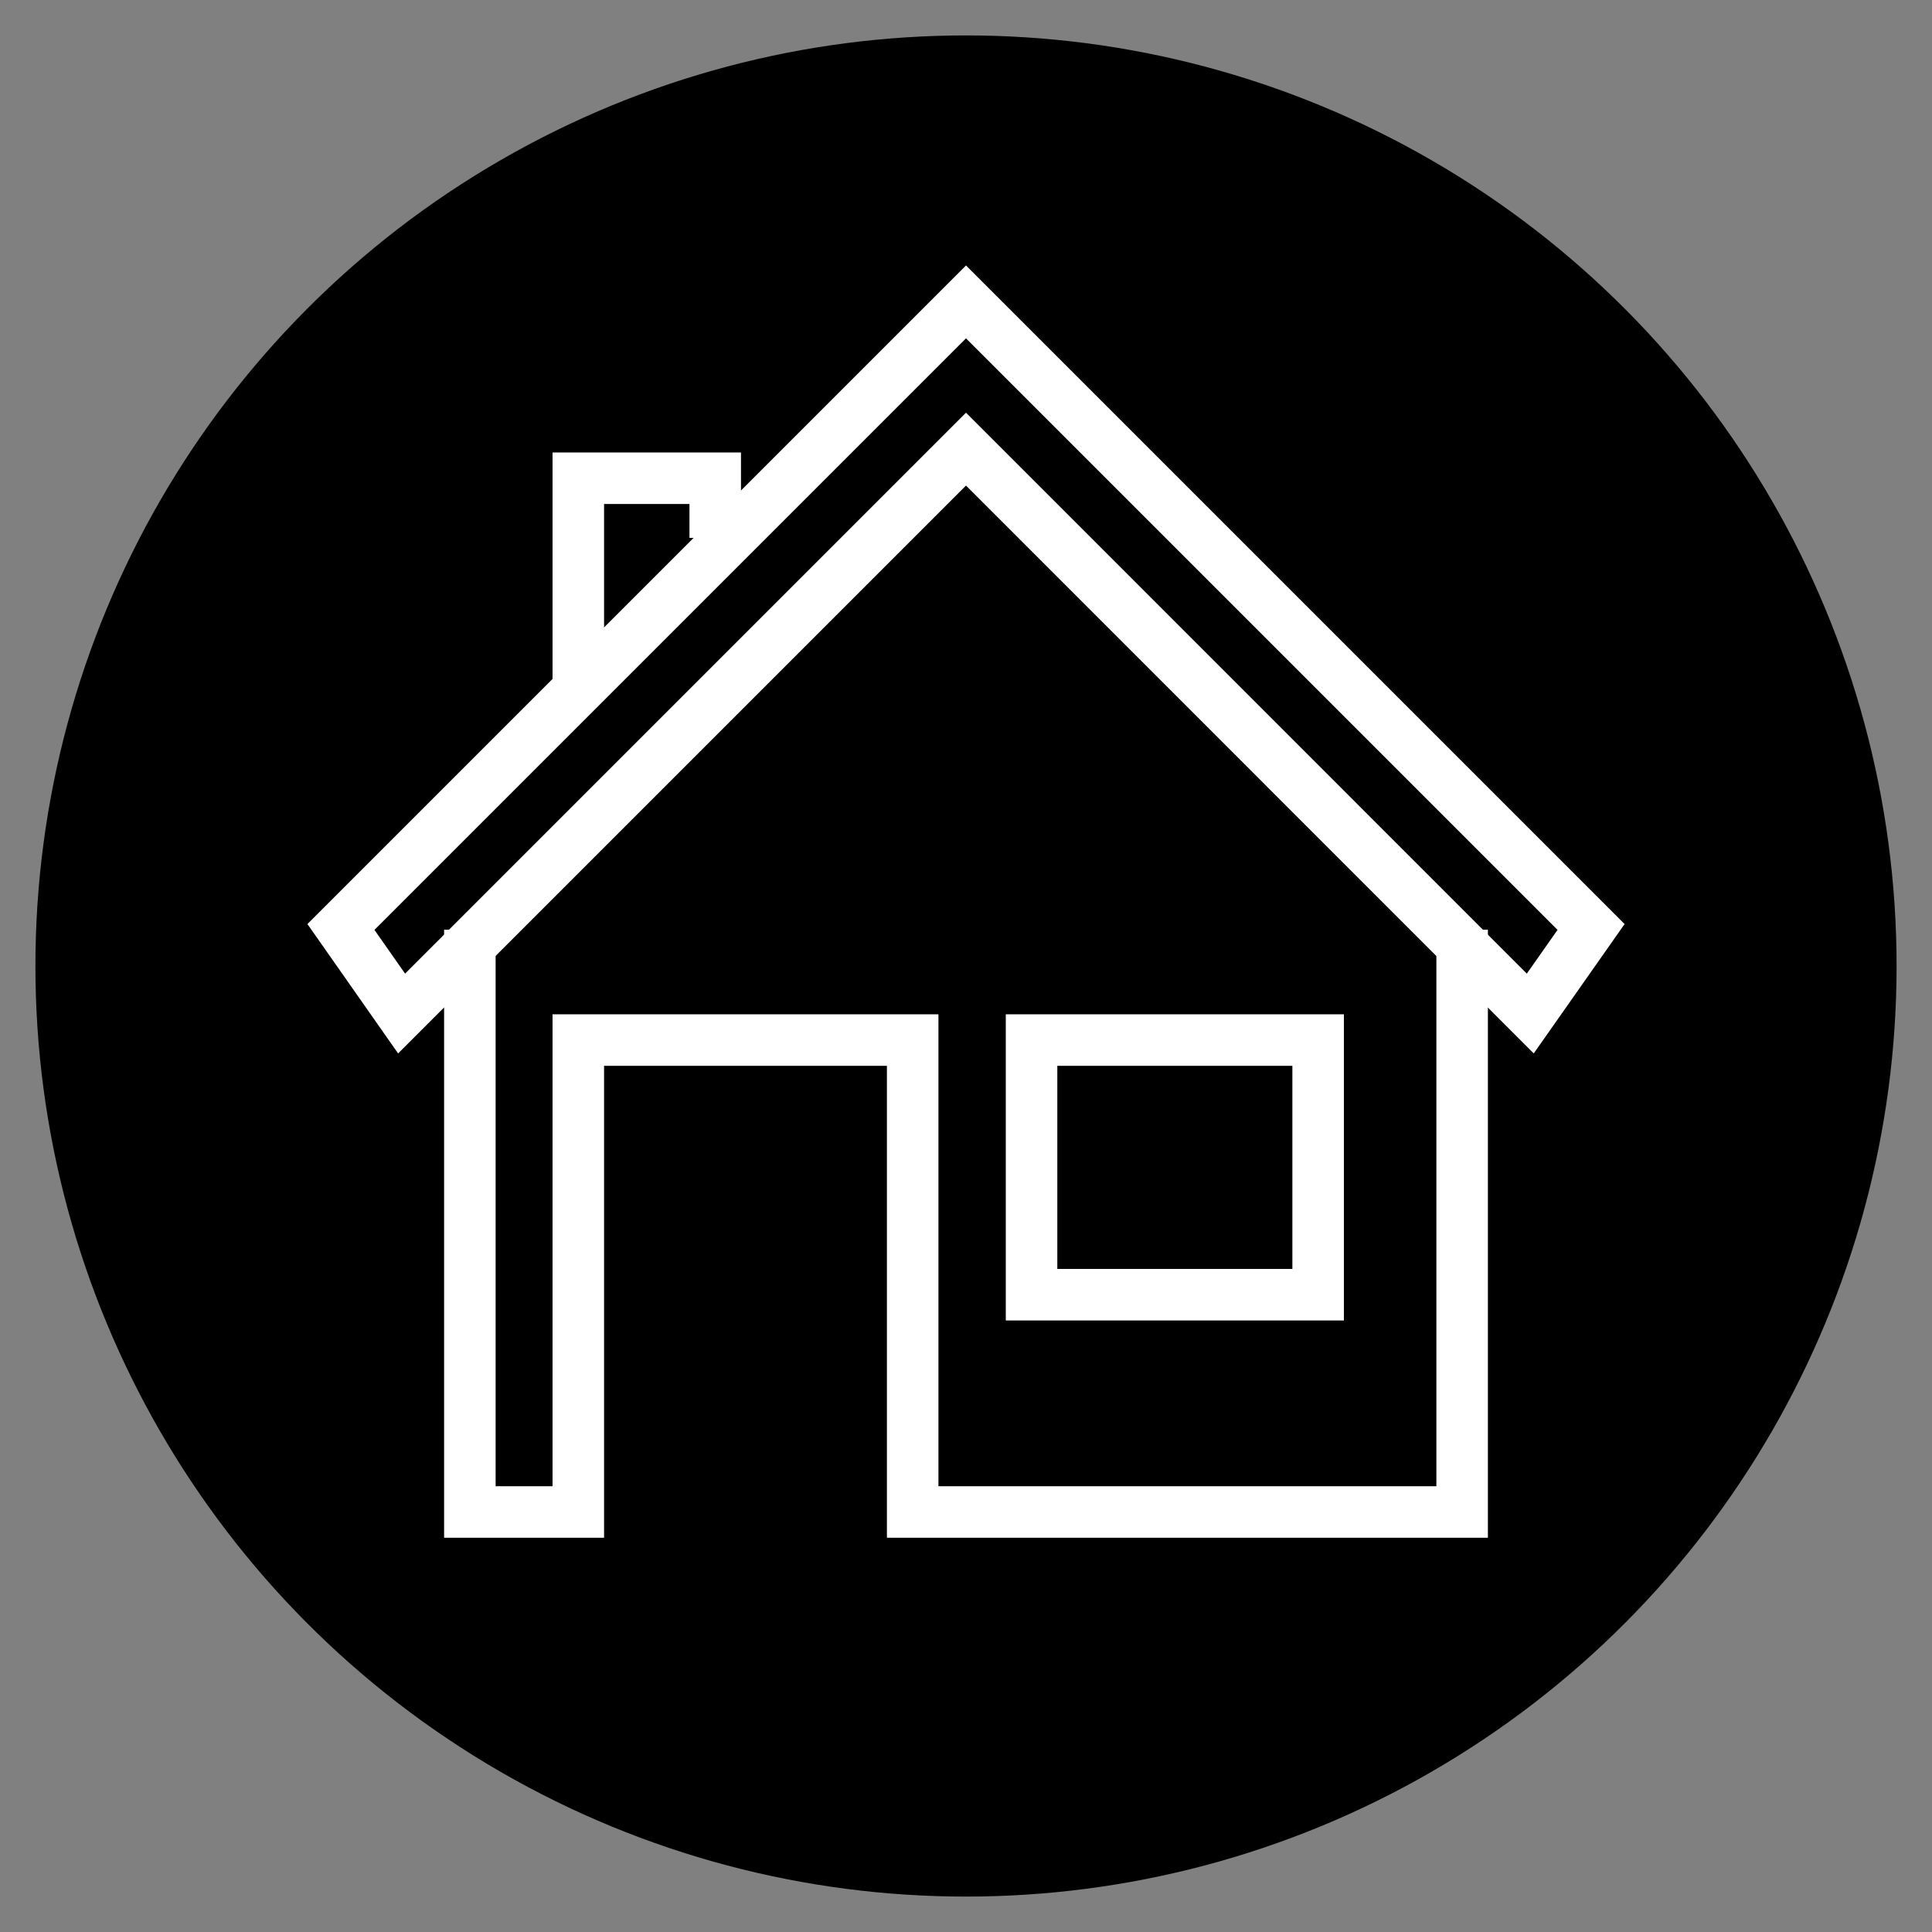
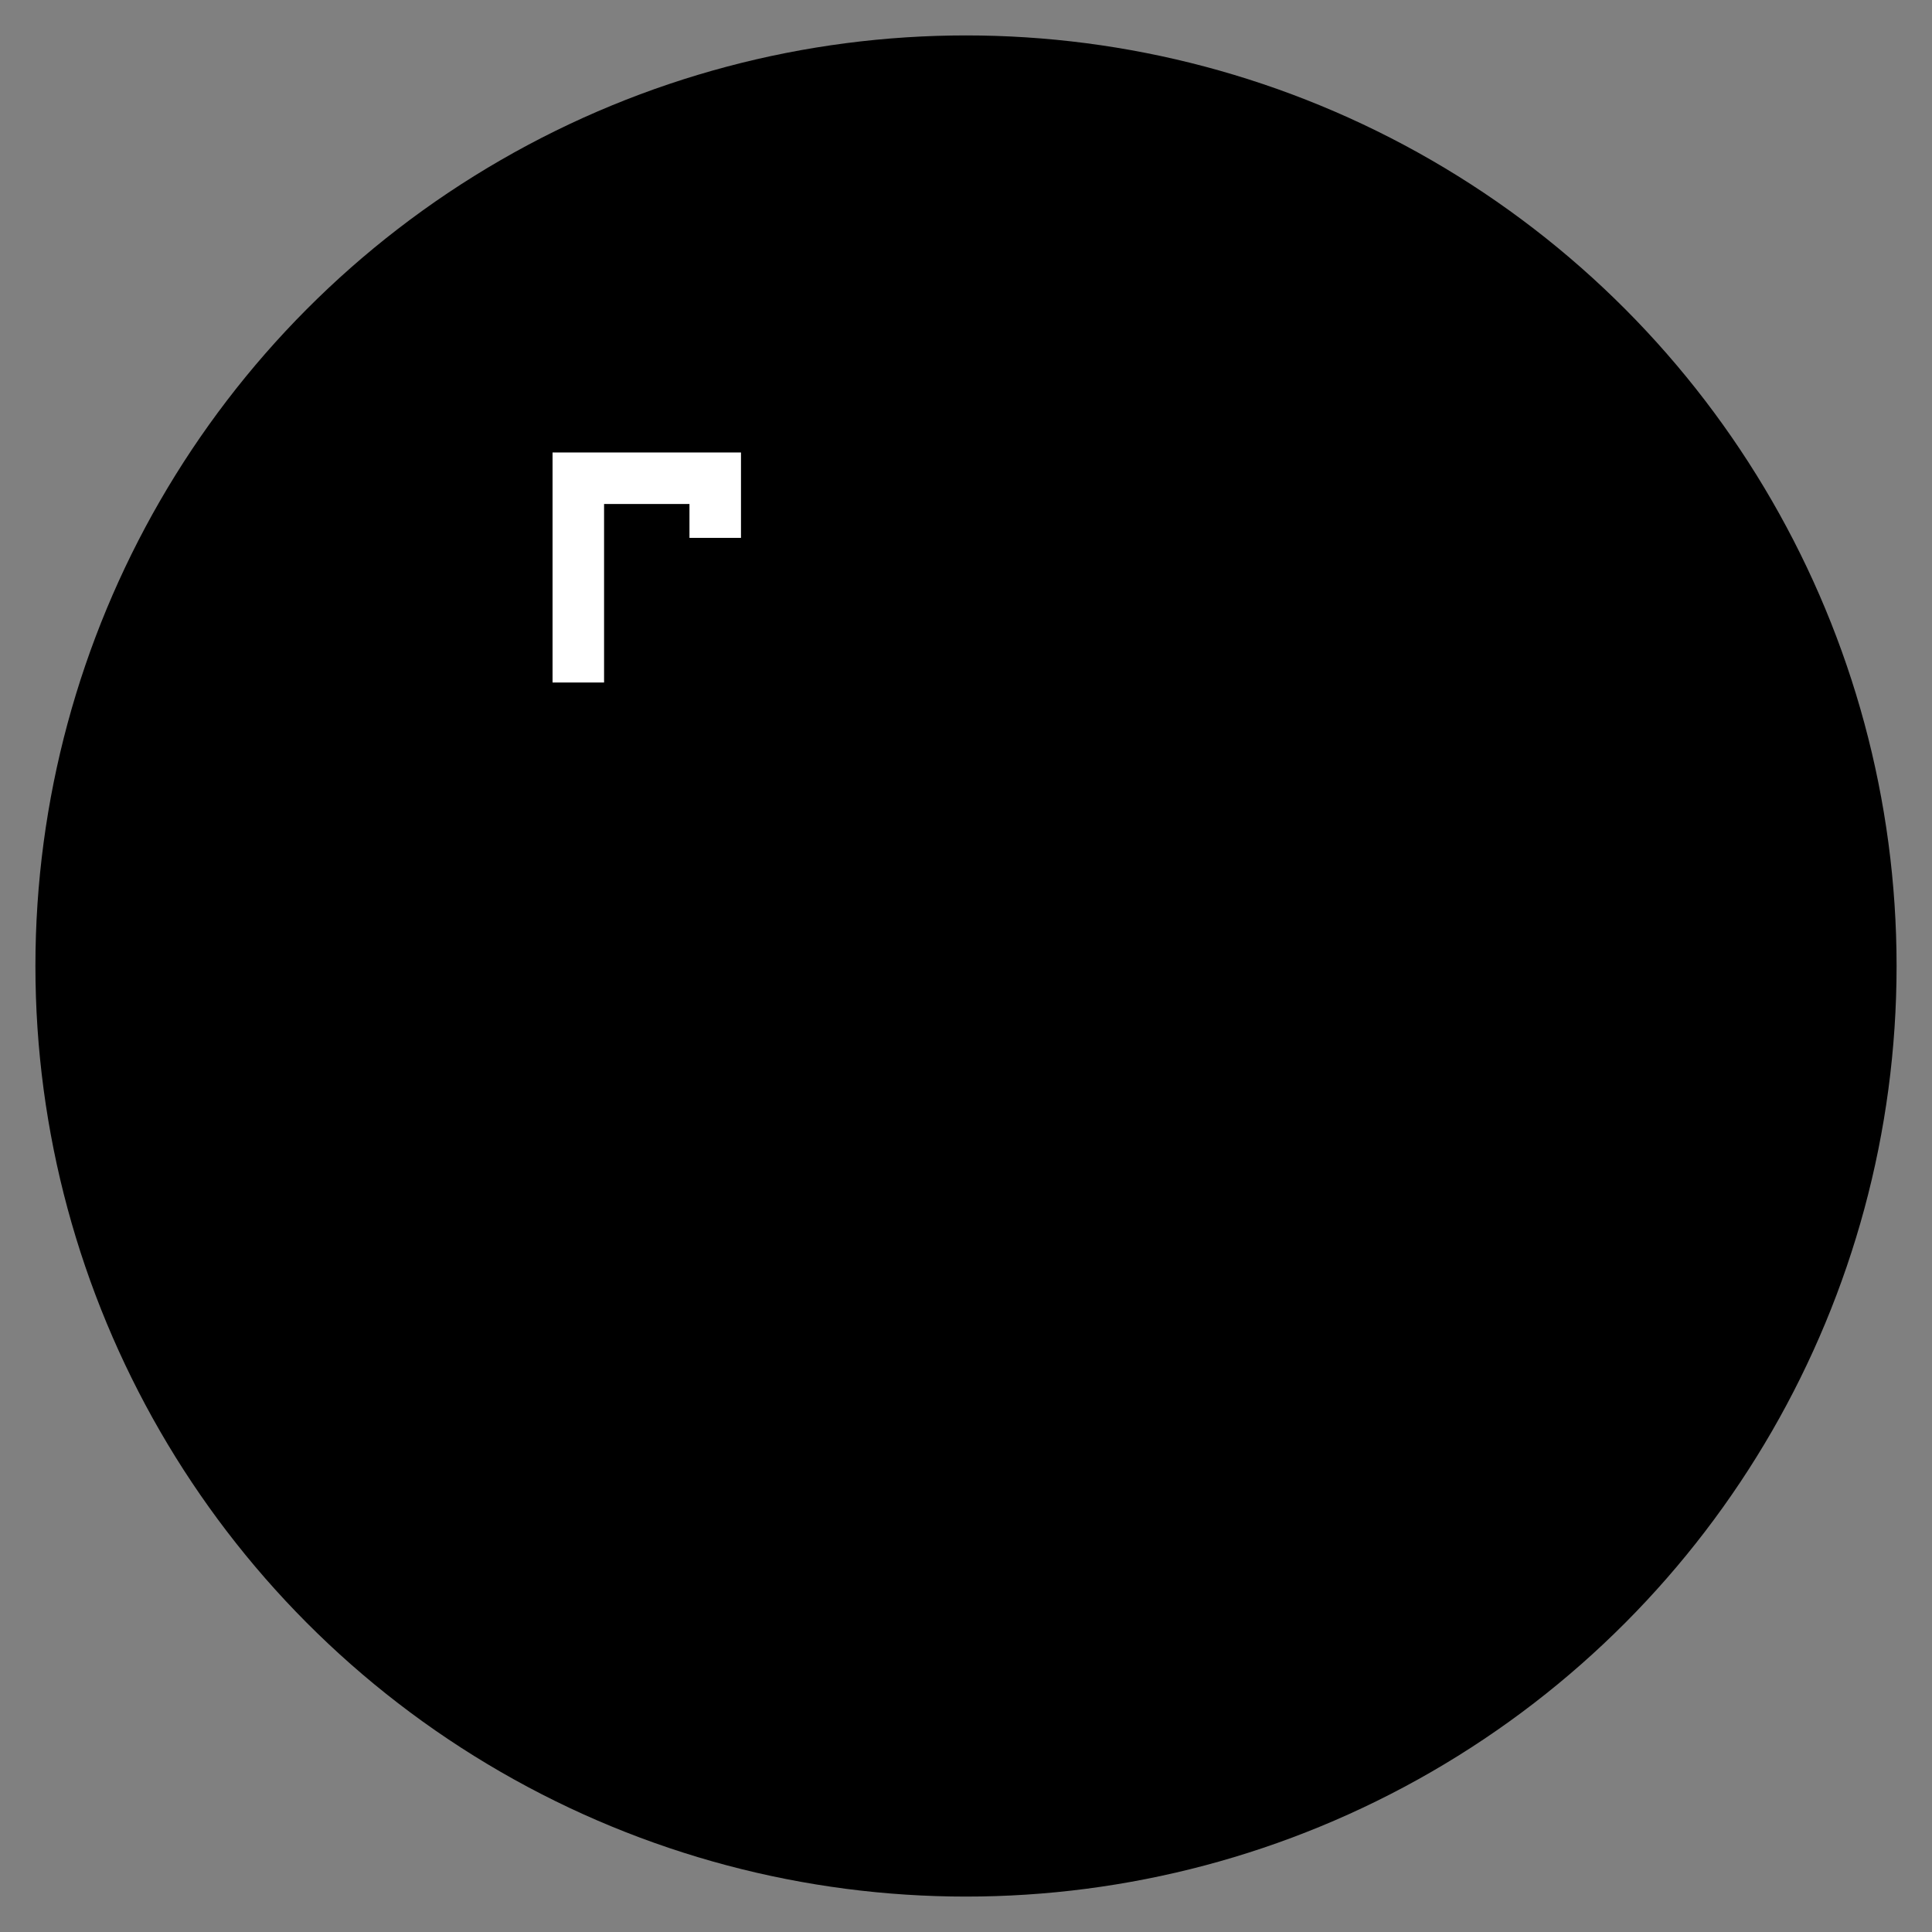
<svg xmlns="http://www.w3.org/2000/svg" id="Layer_1" data-name="Layer 1" viewBox="0 0 150 150">
  <rect x="0" y="0" width="150" height="150" fill="#808080" stroke="none" />
  <defs>
    <style>.cls-1{fill:none;stroke:#fff;stroke-width:4px;}.cls-2{fill:#fff;}</style>
  </defs>
  <circle cx="75" cy="75" r="72.25" />
-   <polyline class="cls-1" points="36.48 72.18 36.48 117.39 44.9 117.39 44.9 80.75 70.86 80.75 70.86 117.39 113.52 117.39 113.52 72.18" />
  <polyline class="cls-1" points="55.53 41.76 55.53 37.13 44.9 37.13 44.9 52.99" />
-   <path class="cls-2" d="M100.34,82.75V98.52H82.09V82.75h18.25m4-4H78.09v23.77h26.25V78.75Z" />
-   <polygon class="cls-1" points="75 34.87 118.81 78.69 123.53 71.97 75 23.44 26.47 71.97 31.18 78.69 75 34.87" />
</svg>